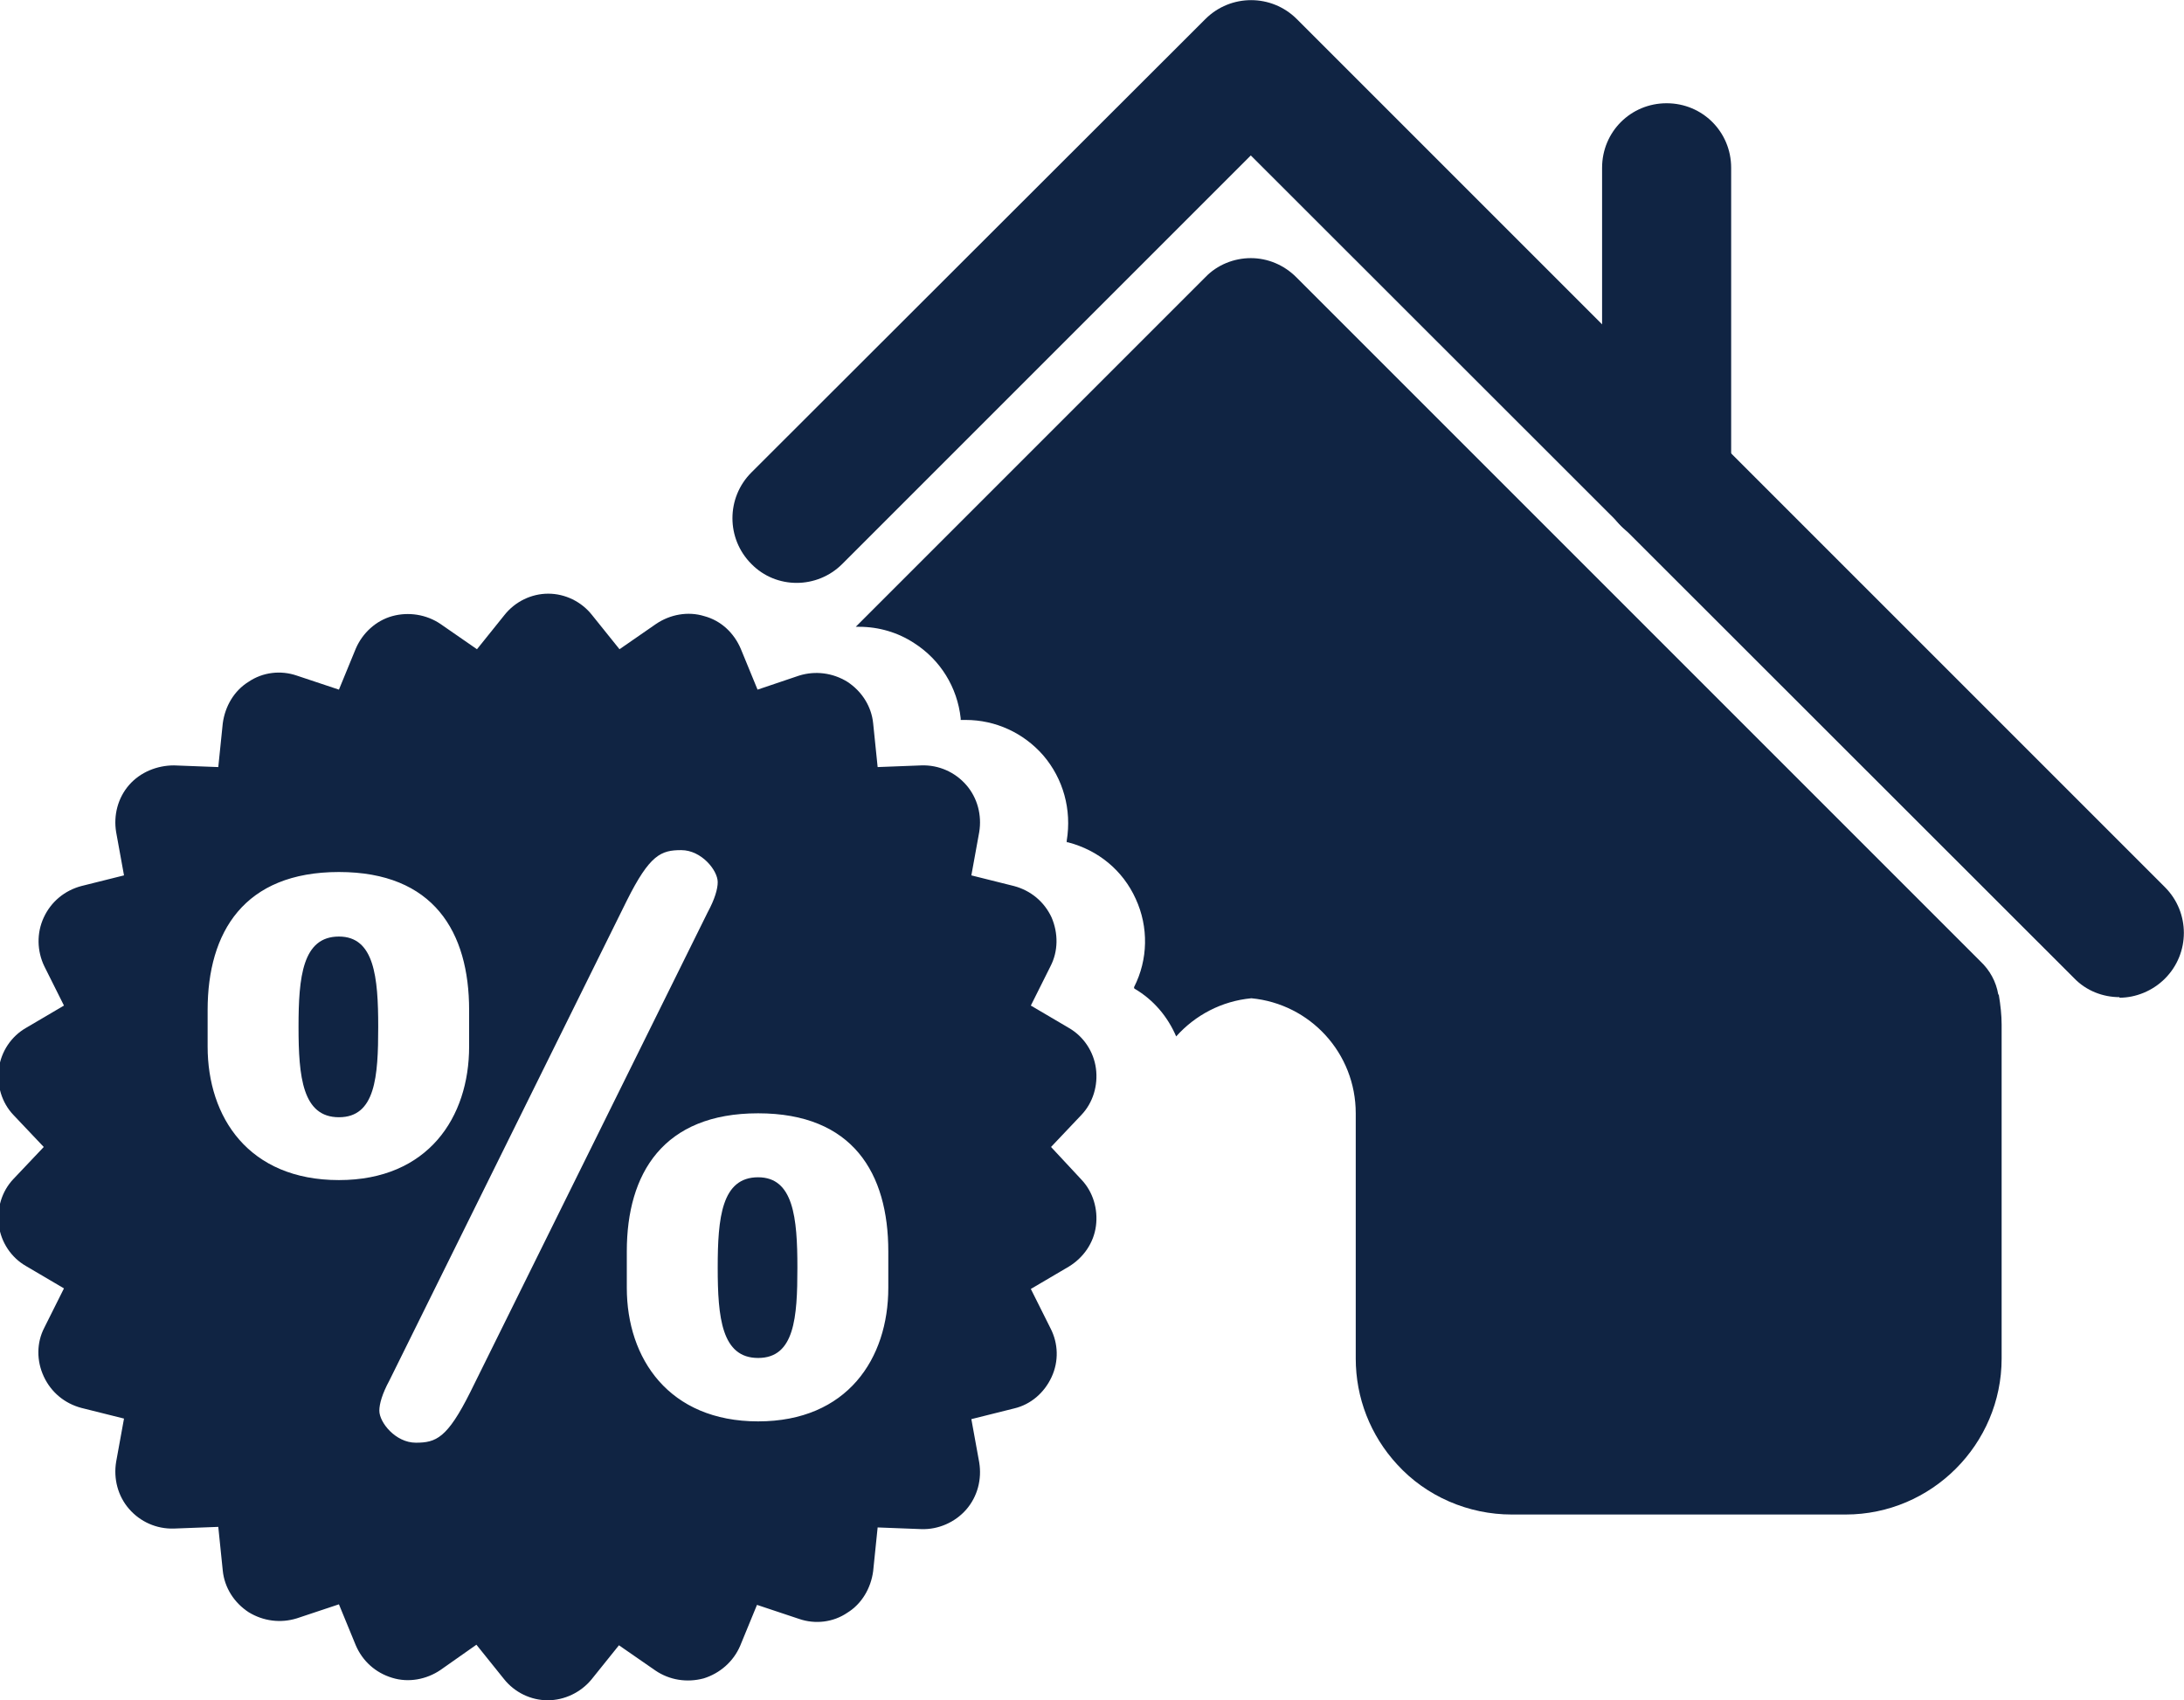
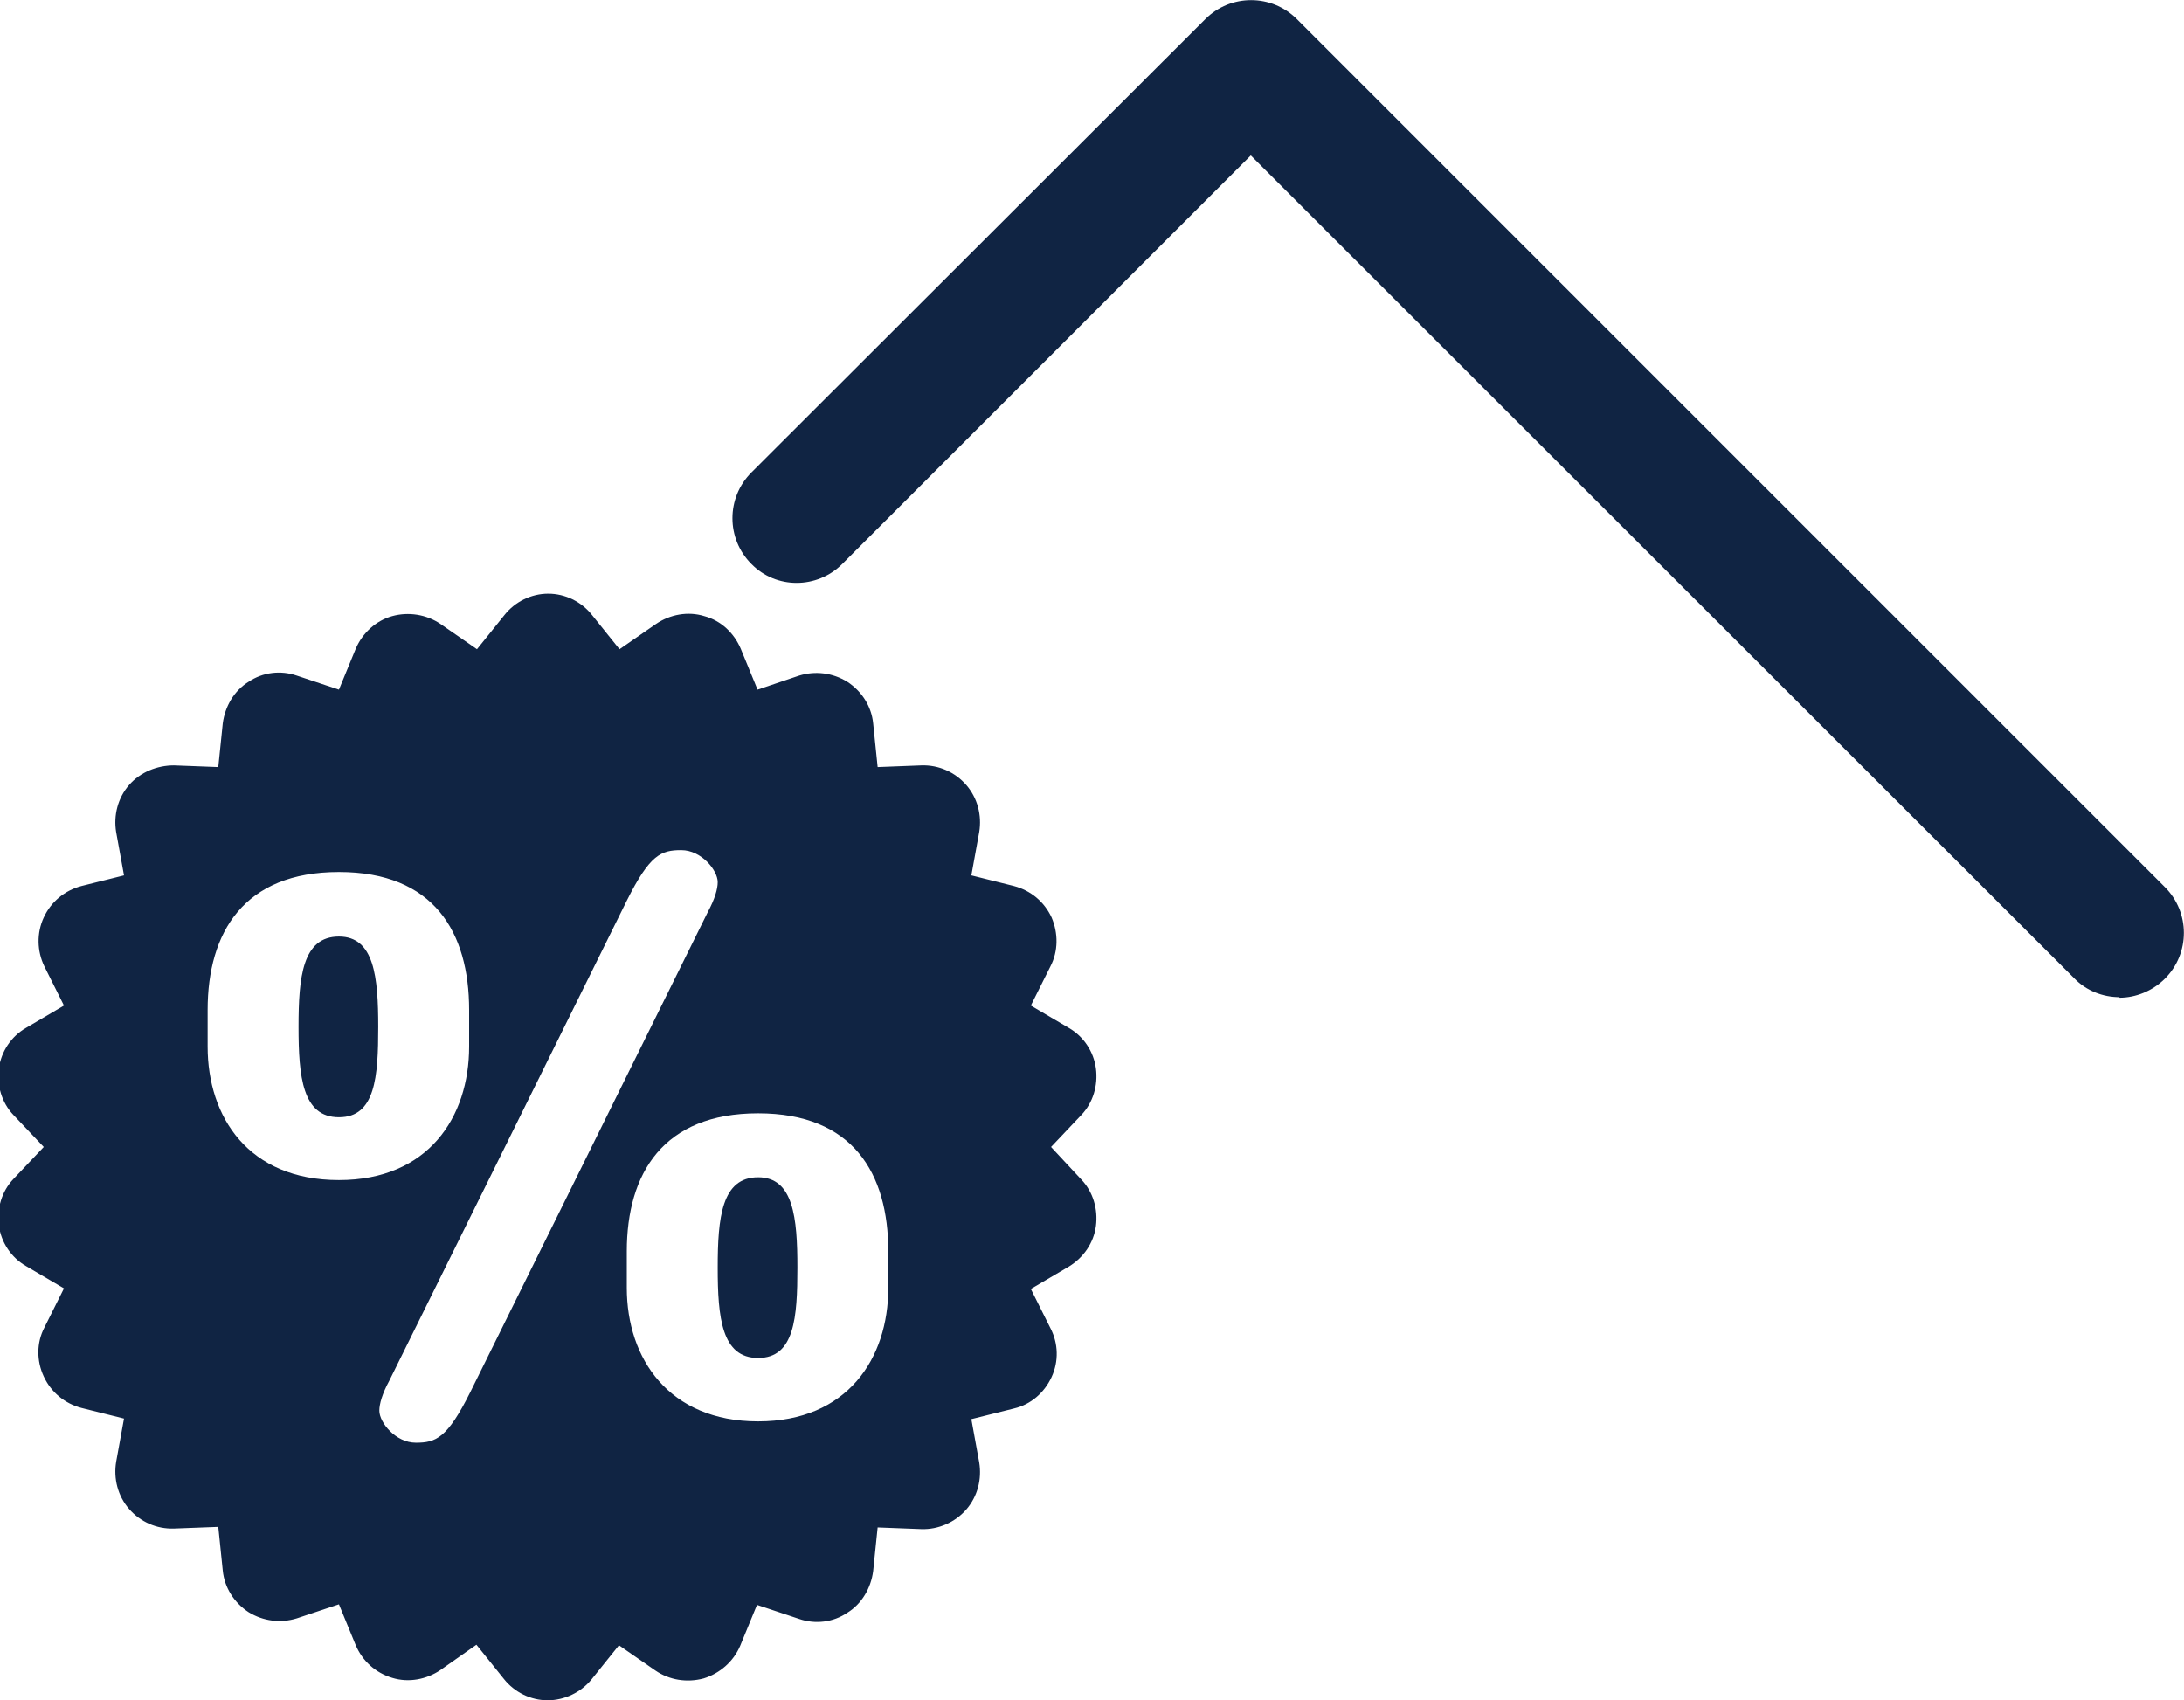
<svg xmlns="http://www.w3.org/2000/svg" id="Layer_2" data-name="Layer 2" viewBox="0 0 38.92 30.3">
  <defs>
    <style>
      .cls-1 {
        fill: #102443;
      }
    </style>
  </defs>
  <g id="Layer_1-2" data-name="Layer 1">
    <g>
      <path class="cls-1" d="M37.77,17.77c-.29,0-.59-.11-.81-.34L22.29,2.77l-7.28,7.28c-.45.45-1.18.45-1.62,0-.45-.45-.45-1.18,0-1.63L21.48.34c.45-.45,1.18-.45,1.63,0l15.47,15.47c.45.45.45,1.18,0,1.63-.22.22-.52.34-.81.34Z" />
-       <path class="cls-1" d="M29.7,9.71c-.63,0-1.15-.51-1.15-1.15V2.99c0-.64.51-1.15,1.15-1.15s1.15.51,1.15,1.15v5.57c0,.63-.51,1.15-1.15,1.15Z" />
-       <path class="cls-1" d="M35.61,17.72c-.04-.23-.15-.43-.32-.59l-12.19-12.19c-.22-.22-.51-.34-.81-.34s-.6.12-.81.34l-6.23,6.23s.04,0,.06,0c.35,0,.69.1.98.29.47.3.77.79.83,1.34v.03s.09,0,.09,0c.53,0,1.03.23,1.38.63.36.42.51.97.42,1.52v.03s.02,0,.02,0c.54.14.98.5,1.21,1.01.23.5.22,1.08-.03,1.57v.02s.01.01.01.01c.34.2.59.5.74.85.34-.38.81-.63,1.34-.68,1.05.1,1.86.98,1.86,2.05v4.37c0,.7.26,1.37.74,1.89.52.57,1.27.89,2.04.89h5.95c1.53,0,2.78-1.25,2.78-2.78v-5.95c0-.17-.02-.35-.05-.53Z" />
      <g>
        <path class="cls-1" d="M13.51,20.98c-.65,0-.72.72-.72,1.61s.07,1.61.72,1.61.7-.72.7-1.61c0-.89-.07-1.61-.7-1.61Z" />
        <path class="cls-1" d="M6.04,16.69c-.65,0-.72.72-.72,1.61s.07,1.61.72,1.61.7-.72.7-1.61-.07-1.61-.7-1.61Z" />
        <path class="cls-1" d="M19.27,21.02l-.54-.58.54-.57c.21-.22.3-.53.26-.83-.04-.3-.22-.57-.48-.72l-.68-.4.35-.7c.14-.27.14-.59.02-.87-.13-.28-.37-.48-.67-.56l-.76-.19.14-.77c.05-.3-.03-.61-.23-.84-.2-.23-.49-.36-.8-.35l-.78.03-.08-.78c-.03-.3-.2-.57-.46-.74-.26-.16-.57-.2-.86-.11l-.74.25-.3-.73c-.12-.28-.35-.5-.65-.58-.29-.09-.61-.03-.86.14l-.65.45-.49-.61c-.19-.24-.48-.38-.78-.38s-.59.14-.78.38l-.49.61-.65-.45c-.25-.17-.57-.22-.86-.14-.29.08-.53.3-.65.58l-.3.73-.75-.25c-.29-.1-.61-.06-.86.11-.26.16-.42.44-.46.74l-.08.78-.79-.03c-.3,0-.6.12-.8.35-.2.23-.28.54-.23.84l.14.77-.76.19c-.3.08-.54.28-.67.56-.13.28-.12.6.01.87l.35.7-.68.4c-.26.15-.44.42-.48.72-.04.3.05.61.26.83l.54.57-.54.57c-.21.22-.3.53-.26.83.04.3.22.57.48.72l.68.4-.35.7c-.14.27-.14.59-.01.87.13.28.37.48.67.56l.76.19-.14.77c-.05.3.03.61.23.84.2.23.49.36.8.35l.79-.03.08.78c.03.3.2.57.46.74.26.16.57.2.86.11l.75-.25.3.73c.12.28.35.49.65.58.29.09.61.03.86-.14l.64-.45.49.61c.19.24.48.38.78.38s.59-.14.78-.37l.49-.61.65.45c.25.17.56.22.86.14.29-.09.53-.3.65-.58l.3-.73.75.25c.29.1.61.06.86-.11.26-.16.42-.44.46-.74l.08-.78.78.03c.3.01.6-.12.8-.35.2-.23.28-.54.23-.84l-.14-.77.76-.19c.3-.07.54-.28.67-.56.13-.28.12-.6-.02-.87l-.35-.7.68-.4c.26-.16.44-.42.48-.72.04-.3-.05-.61-.26-.83ZM6.04,21.03c-1.61,0-2.34-1.12-2.34-2.38v-.65c0-1.39.65-2.46,2.34-2.46s2.32,1.07,2.32,2.46v.65c0,1.26-.73,2.38-2.32,2.38ZM8.38,24.81c-.41.82-.61.9-.97.9s-.65-.36-.65-.57c0-.12.05-.3.18-.54l4.23-8.55c.41-.82.61-.9.97-.9s.65.36.65.57c0,.12-.05.3-.18.54l-4.23,8.55ZM15.83,22.95c0,1.26-.73,2.38-2.32,2.38s-2.34-1.12-2.34-2.38v-.65c0-1.39.65-2.46,2.34-2.46s2.32,1.07,2.32,2.46v.65Z" />
      </g>
    </g>
  </g>
</svg>